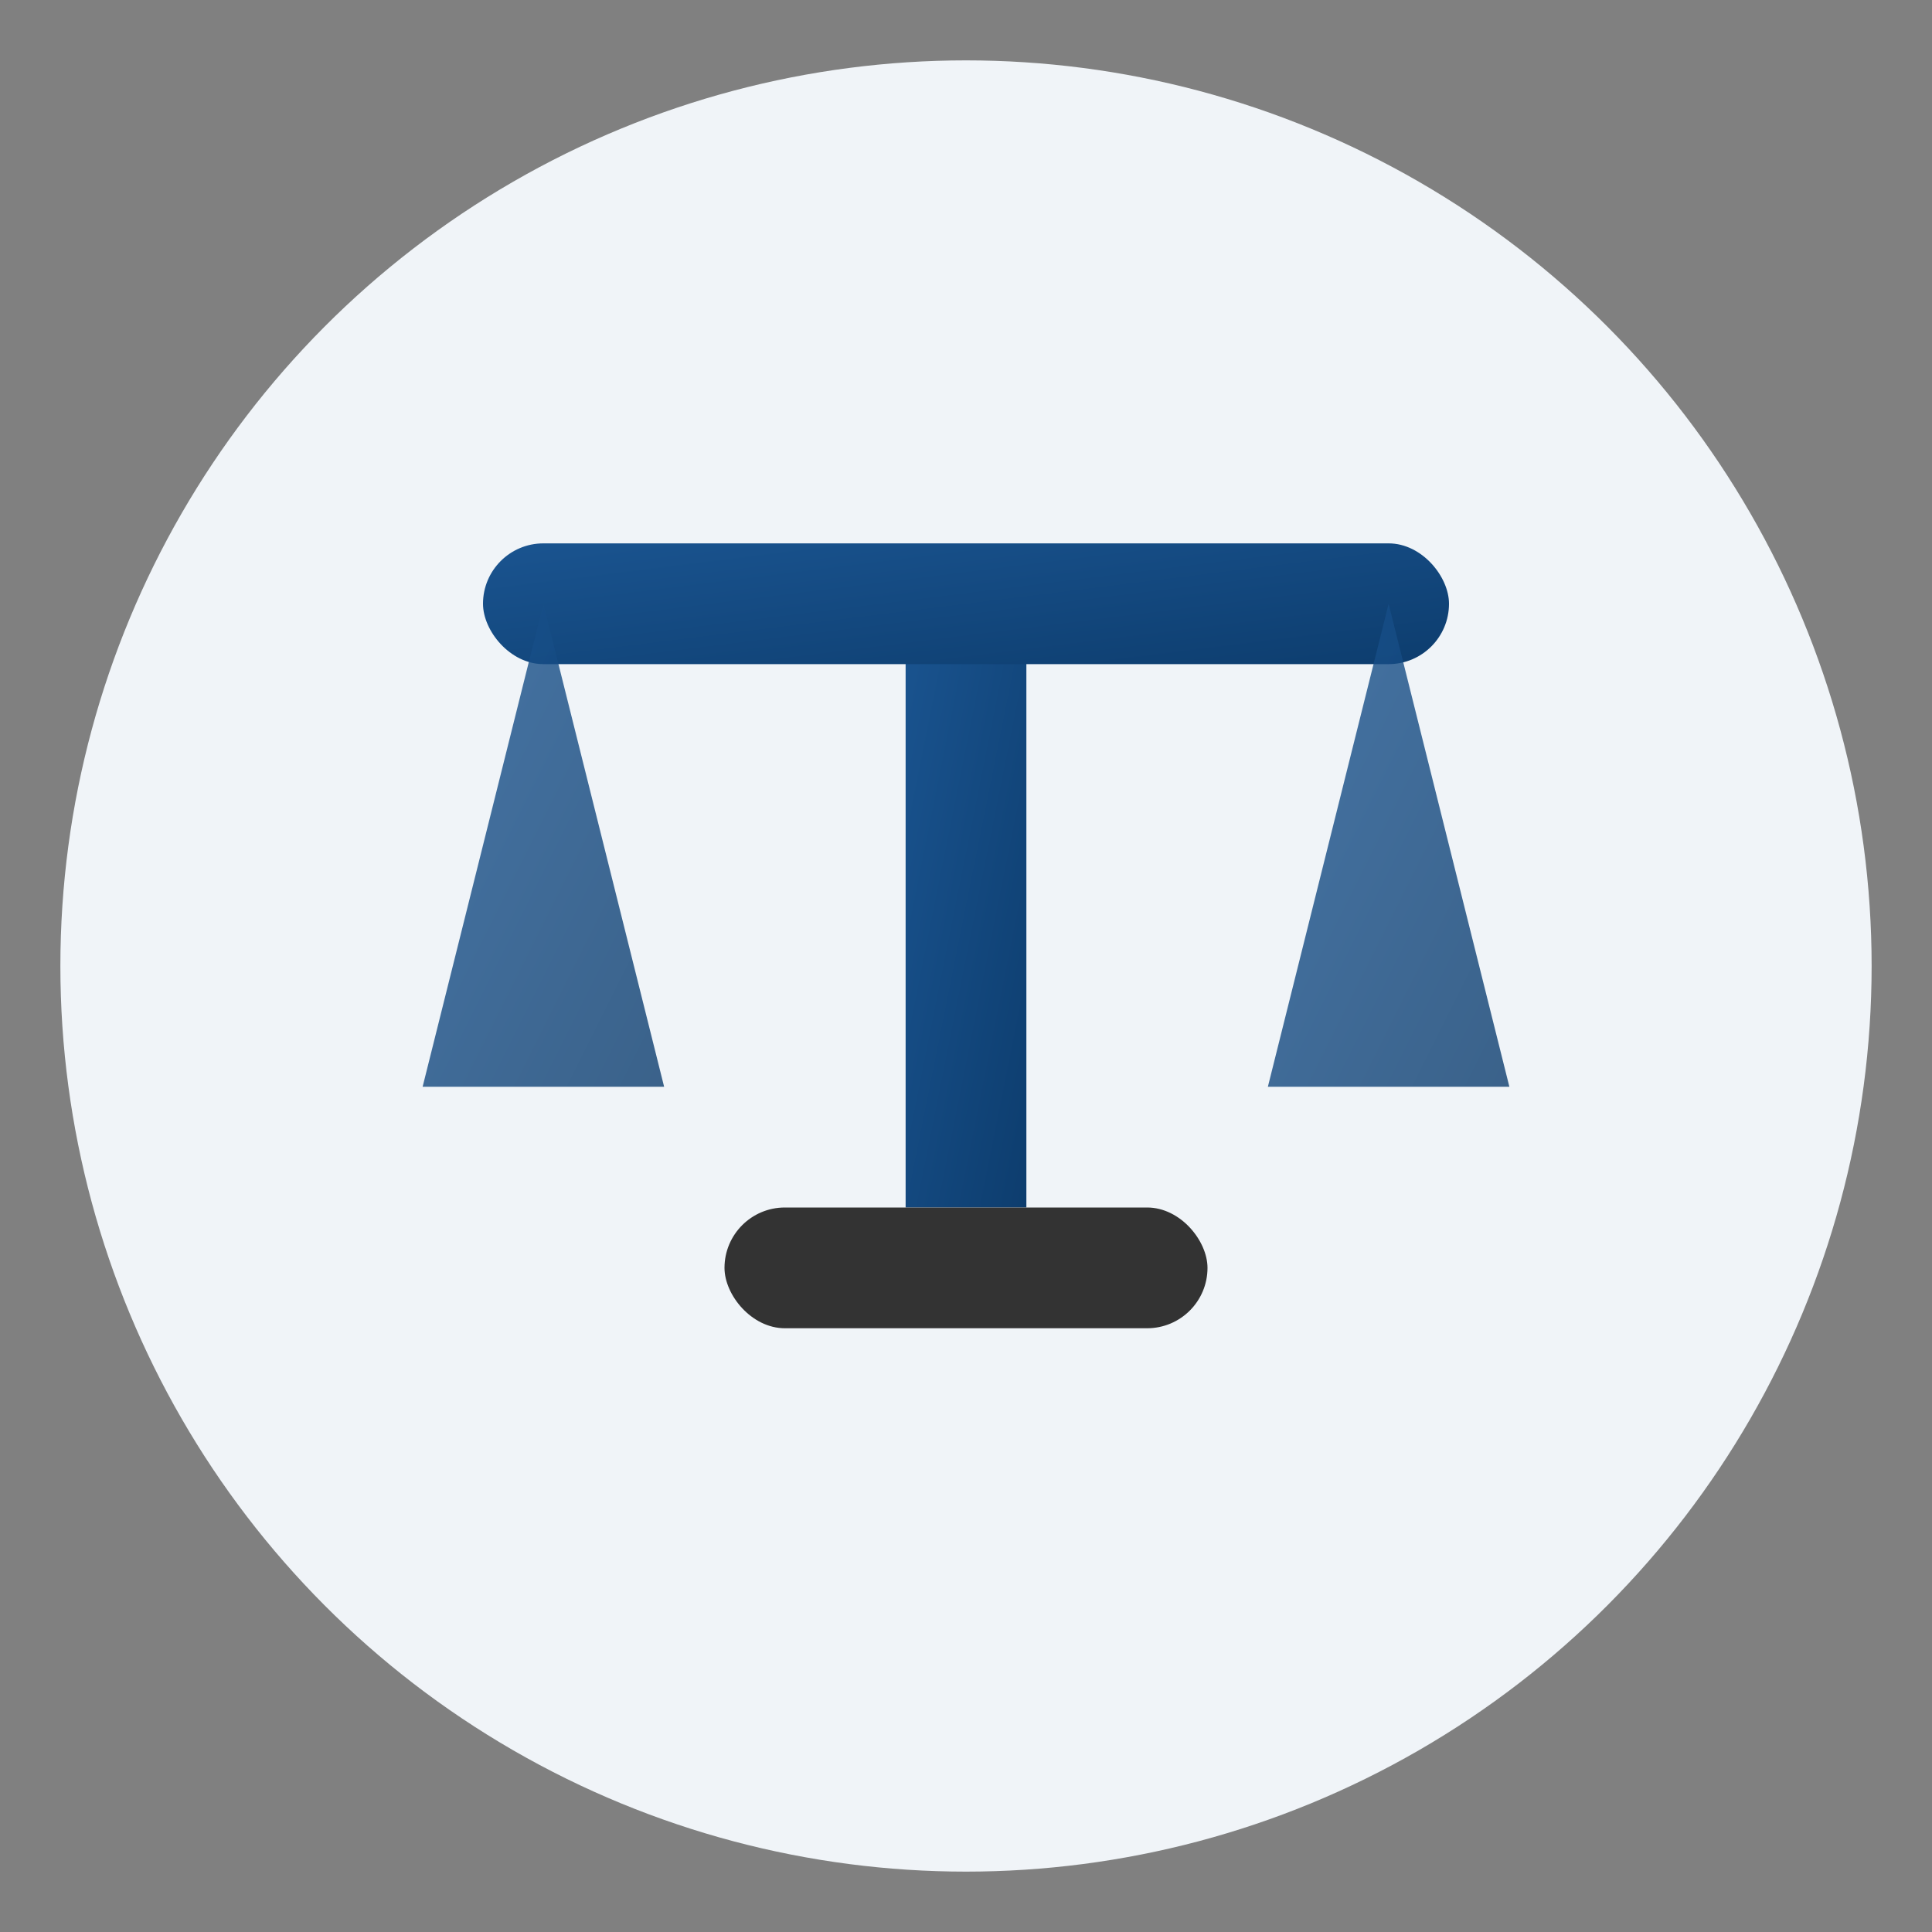
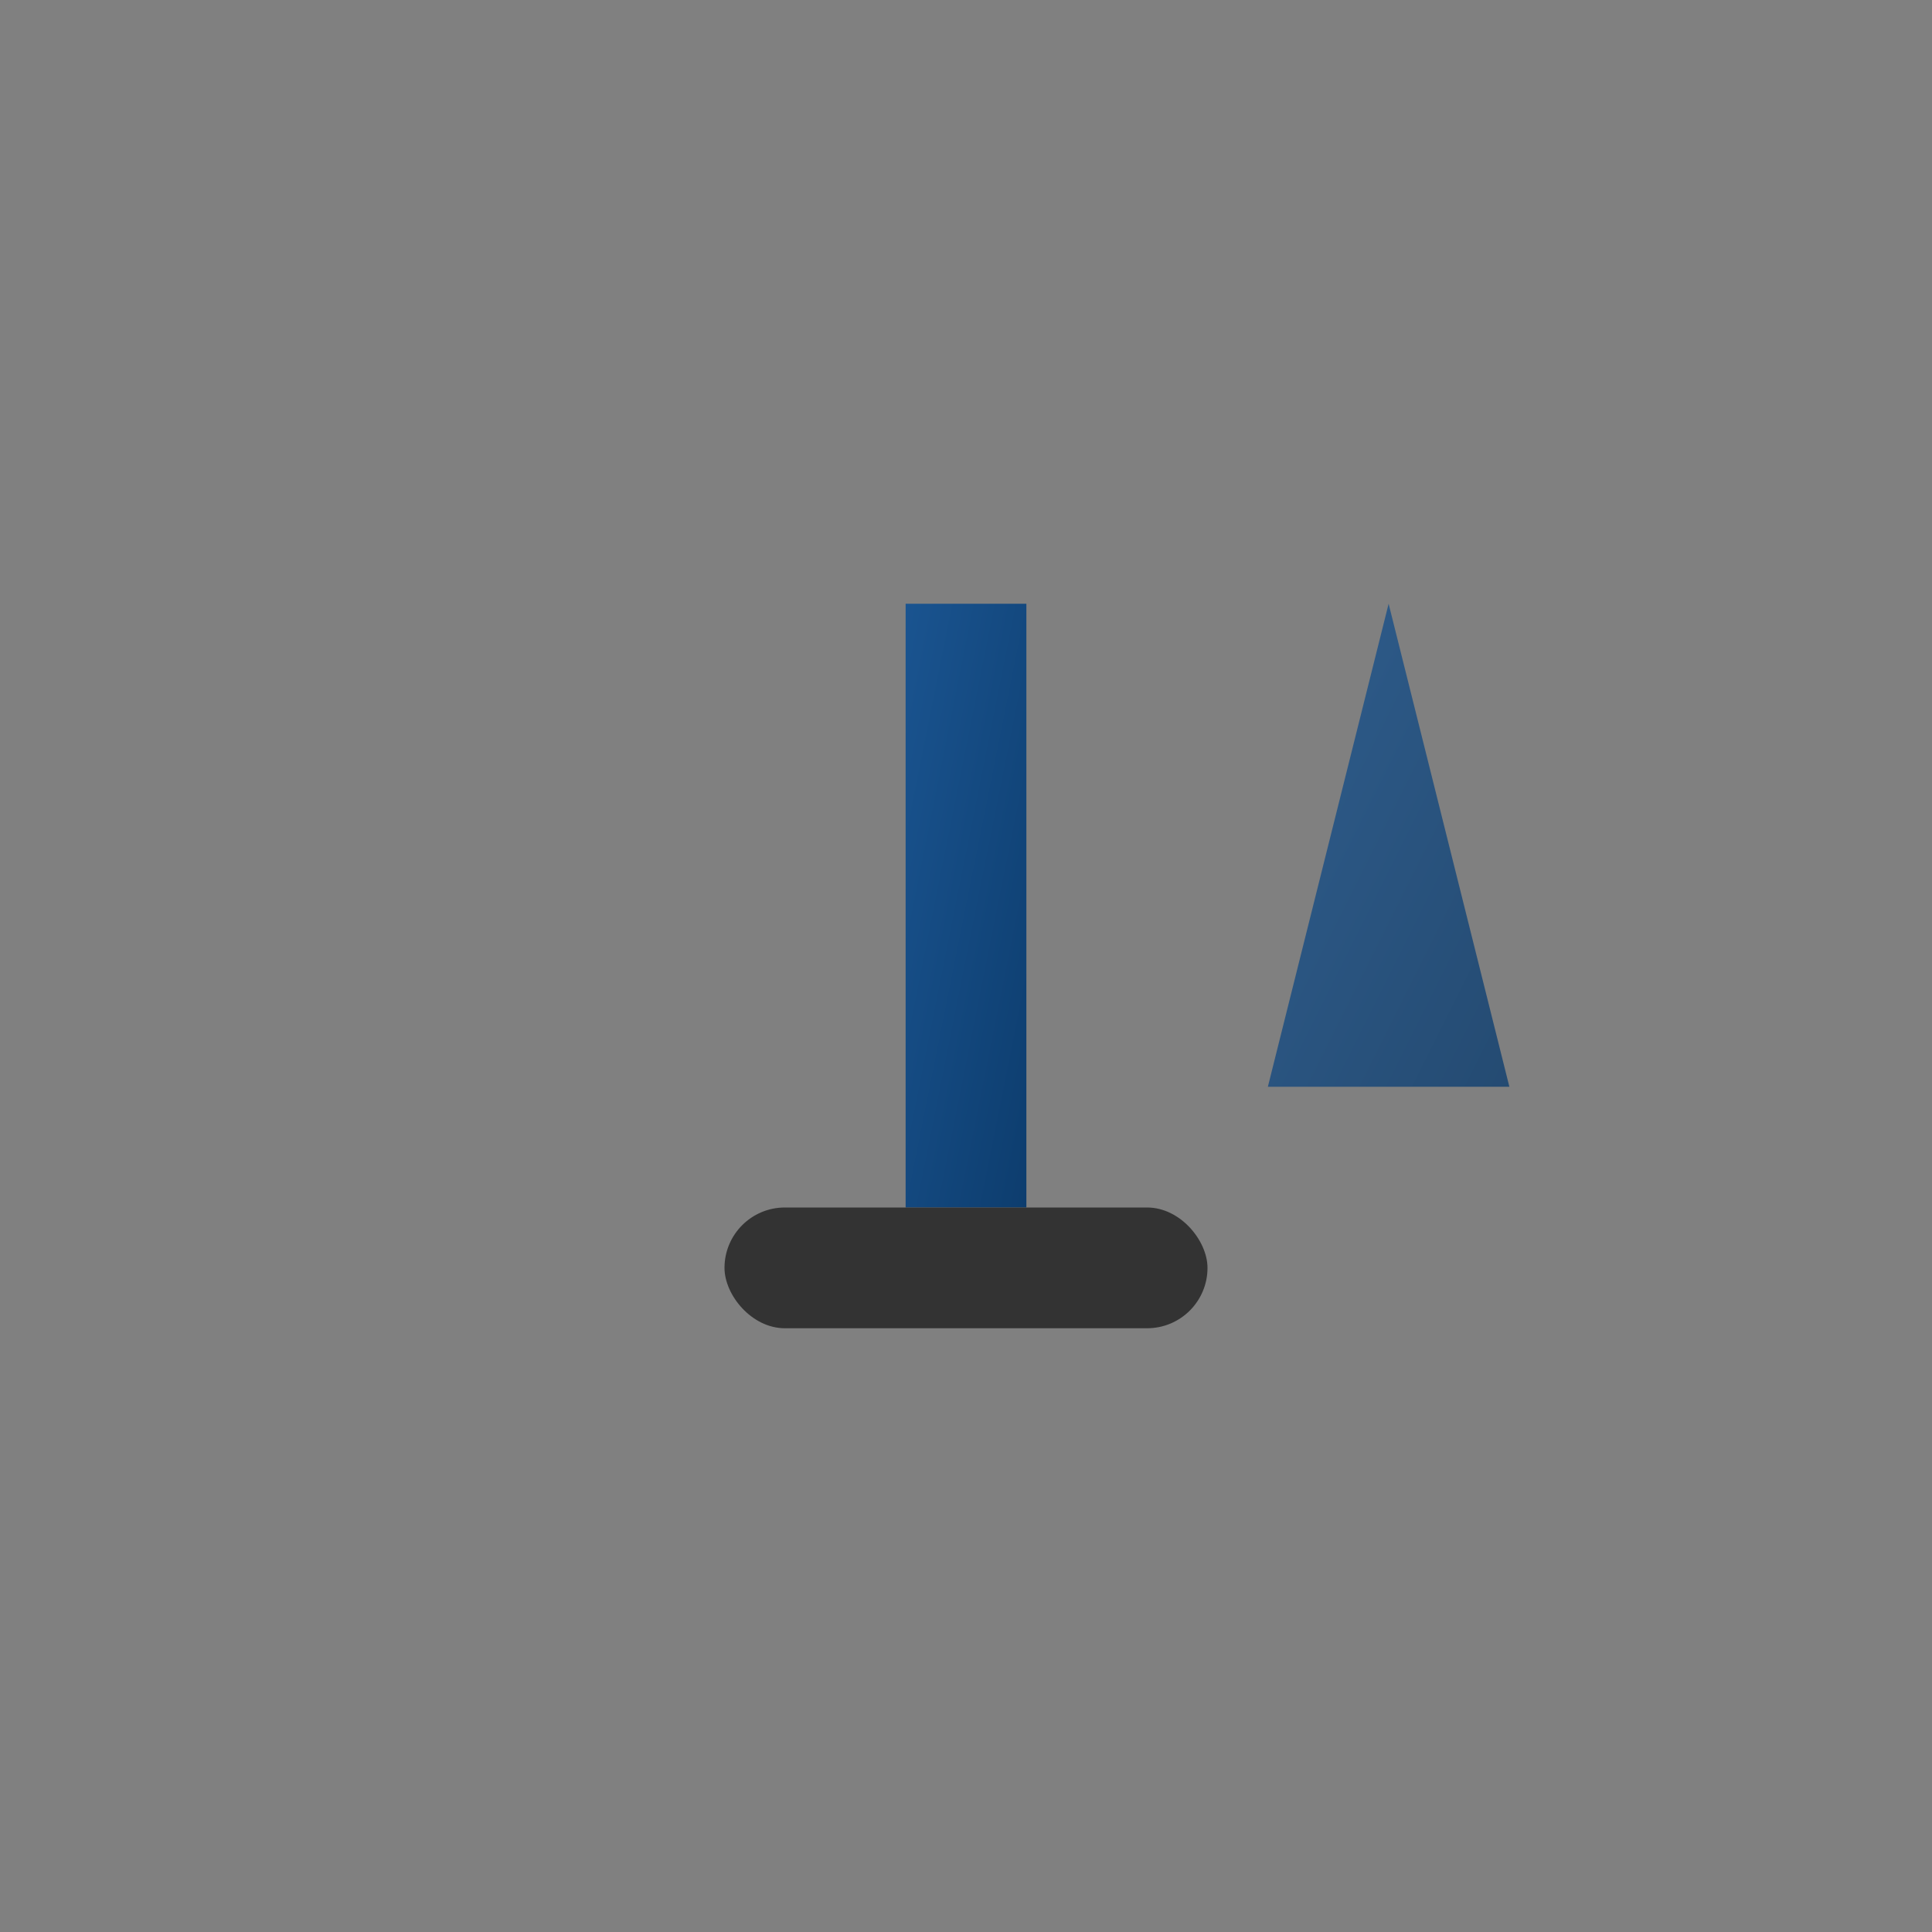
<svg xmlns="http://www.w3.org/2000/svg" viewBox="0 0 64 64" width="64" height="64">
  <rect x="0" y="0" width="64" height="64" fill="#808080" stroke="none" />
  <defs>
    <linearGradient id="professionalGrad" x1="0%" y1="0%" x2="100%" y2="100%">
      <stop offset="0%" style="stop-color:#1A5490" />
      <stop offset="100%" style="stop-color:#0D3D6E" />
    </linearGradient>
  </defs>
-   <circle cx="32" cy="32" r="30" fill="#F0F4F8" />
  <g transform="translate(32,32)">
    <rect x="-2" y="-12" width="4" height="20" fill="url(#professionalGrad)" />
-     <rect x="-16" y="-14" width="32" height="4" rx="2" fill="url(#professionalGrad)" />
-     <path d="M -14,-12 L -10,4 L -18,4 Z" fill="url(#professionalGrad)" opacity="0.8" />
    <path d="M 14,-12 L 18,4 L 10,4 Z" fill="url(#professionalGrad)" opacity="0.8" />
    <rect x="-8" y="8" width="16" height="4" rx="2" fill="#333" />
  </g>
</svg>